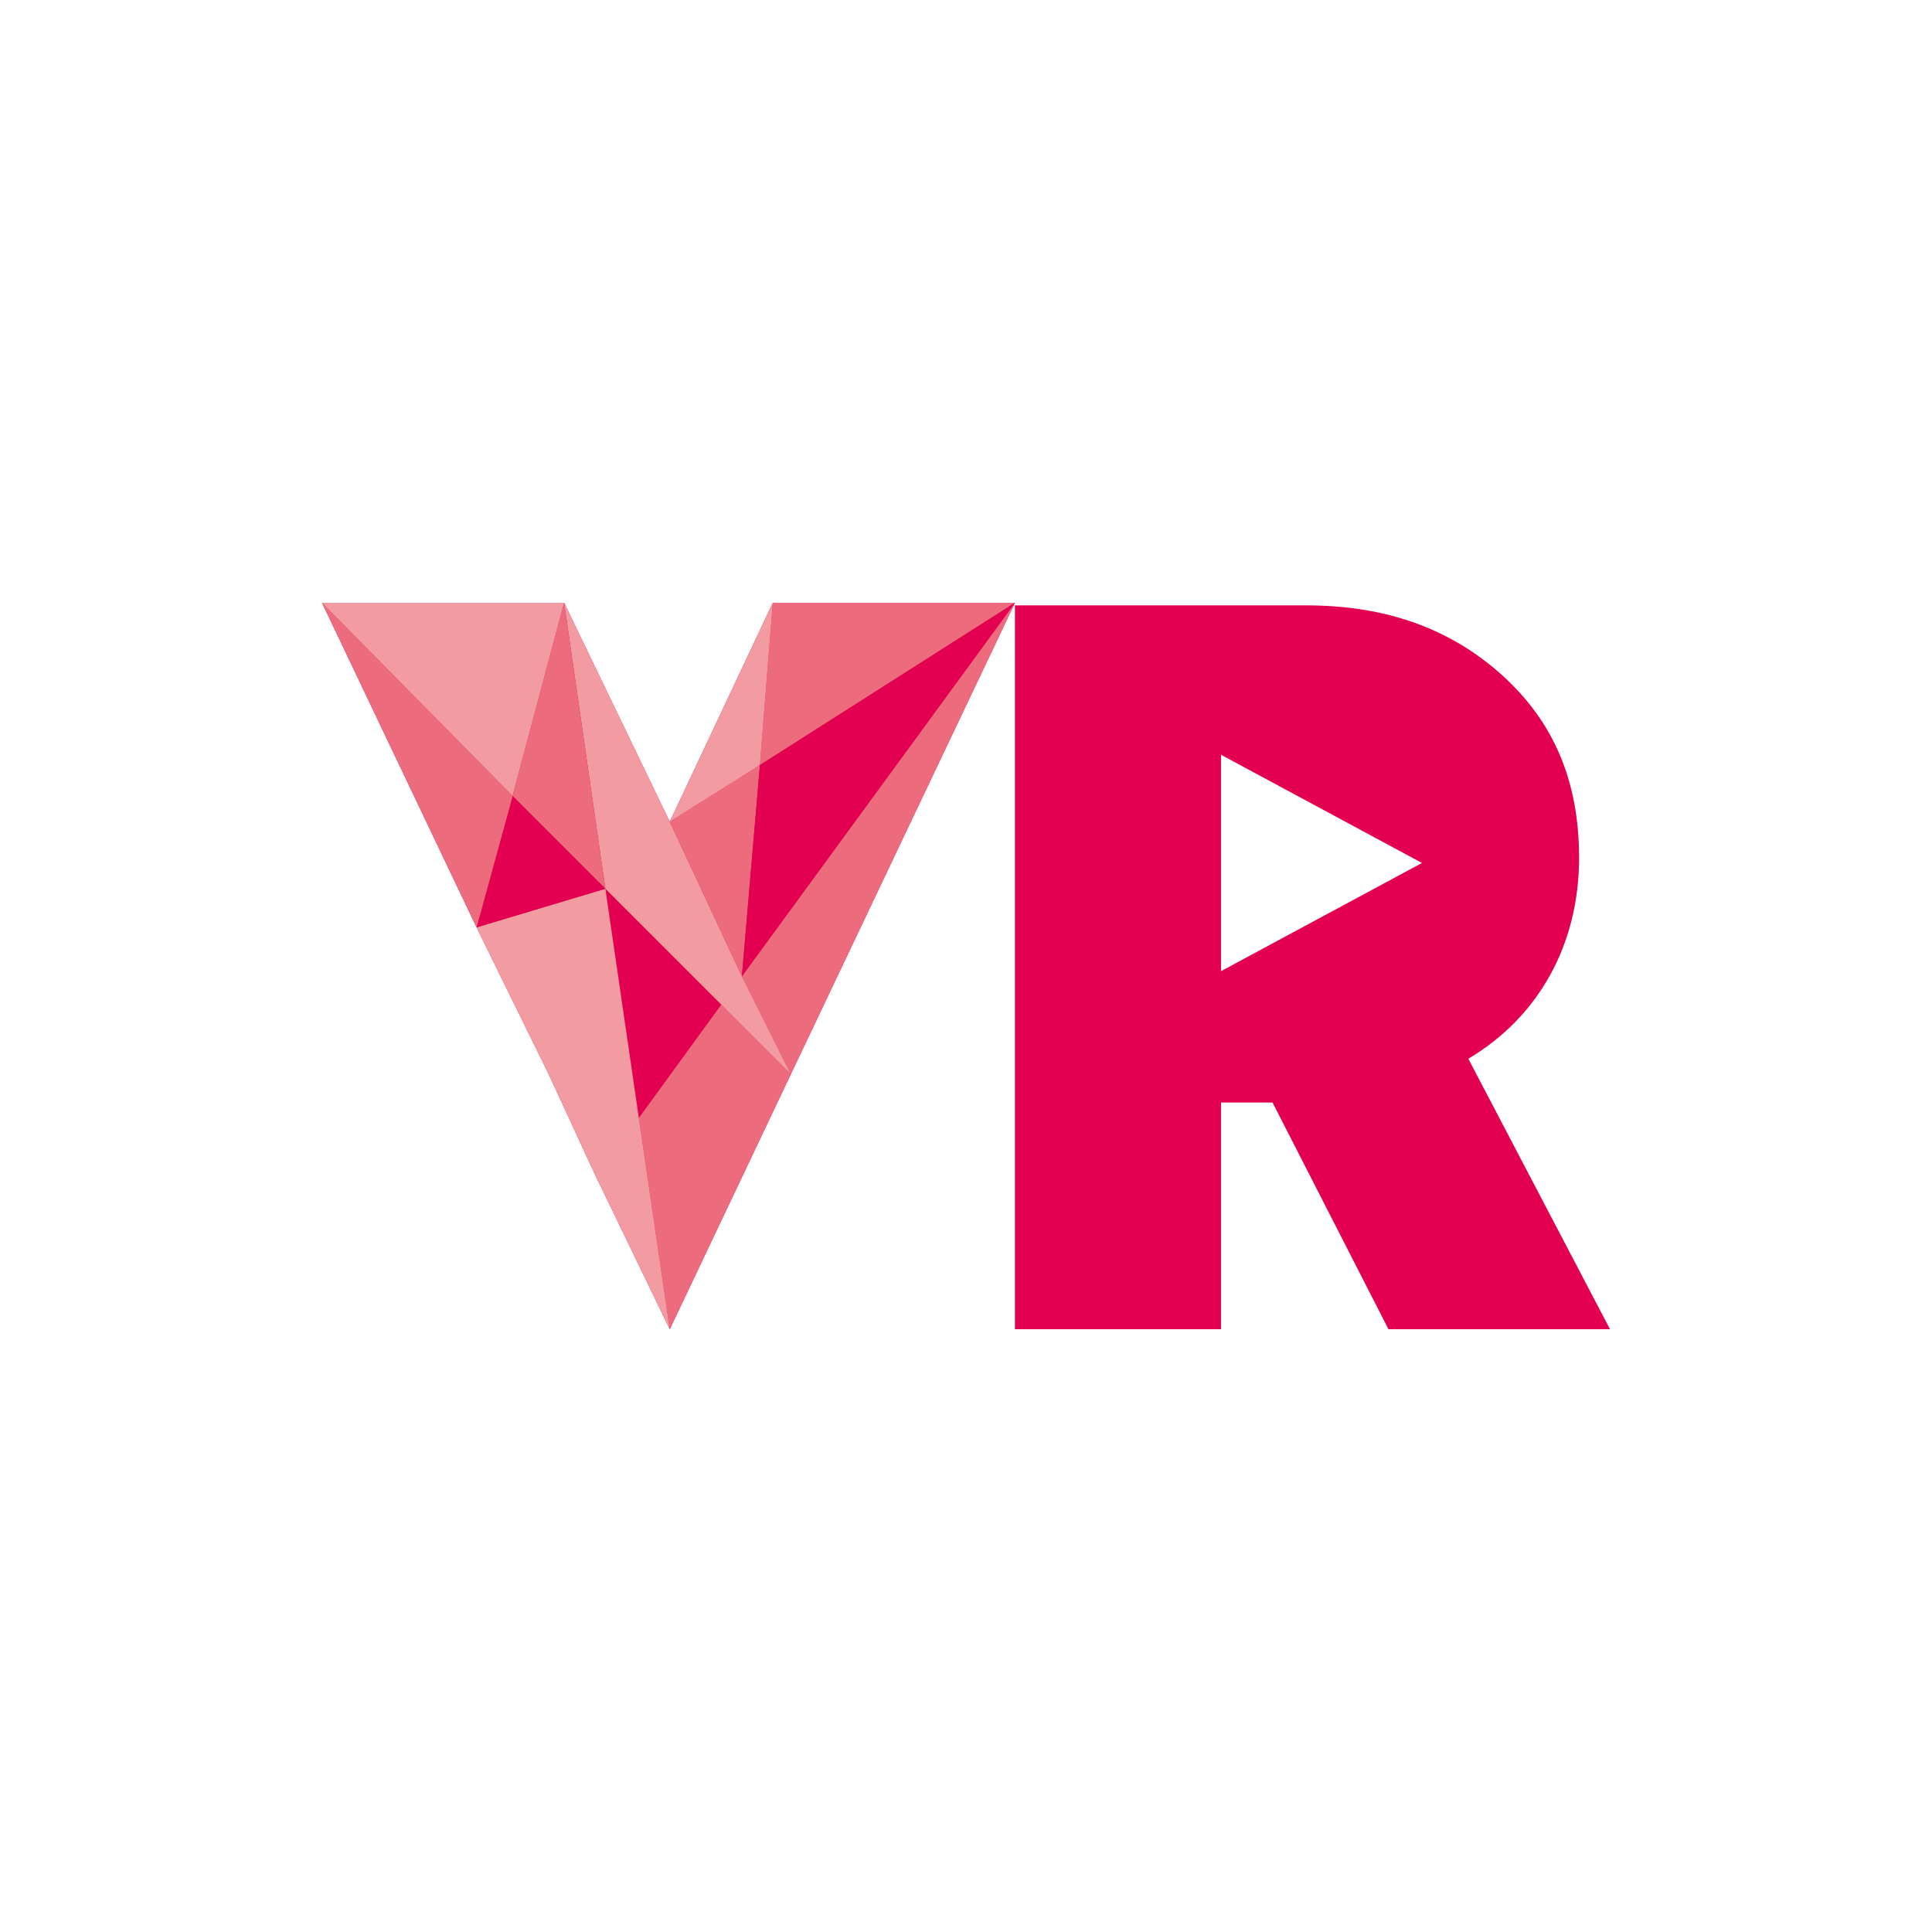
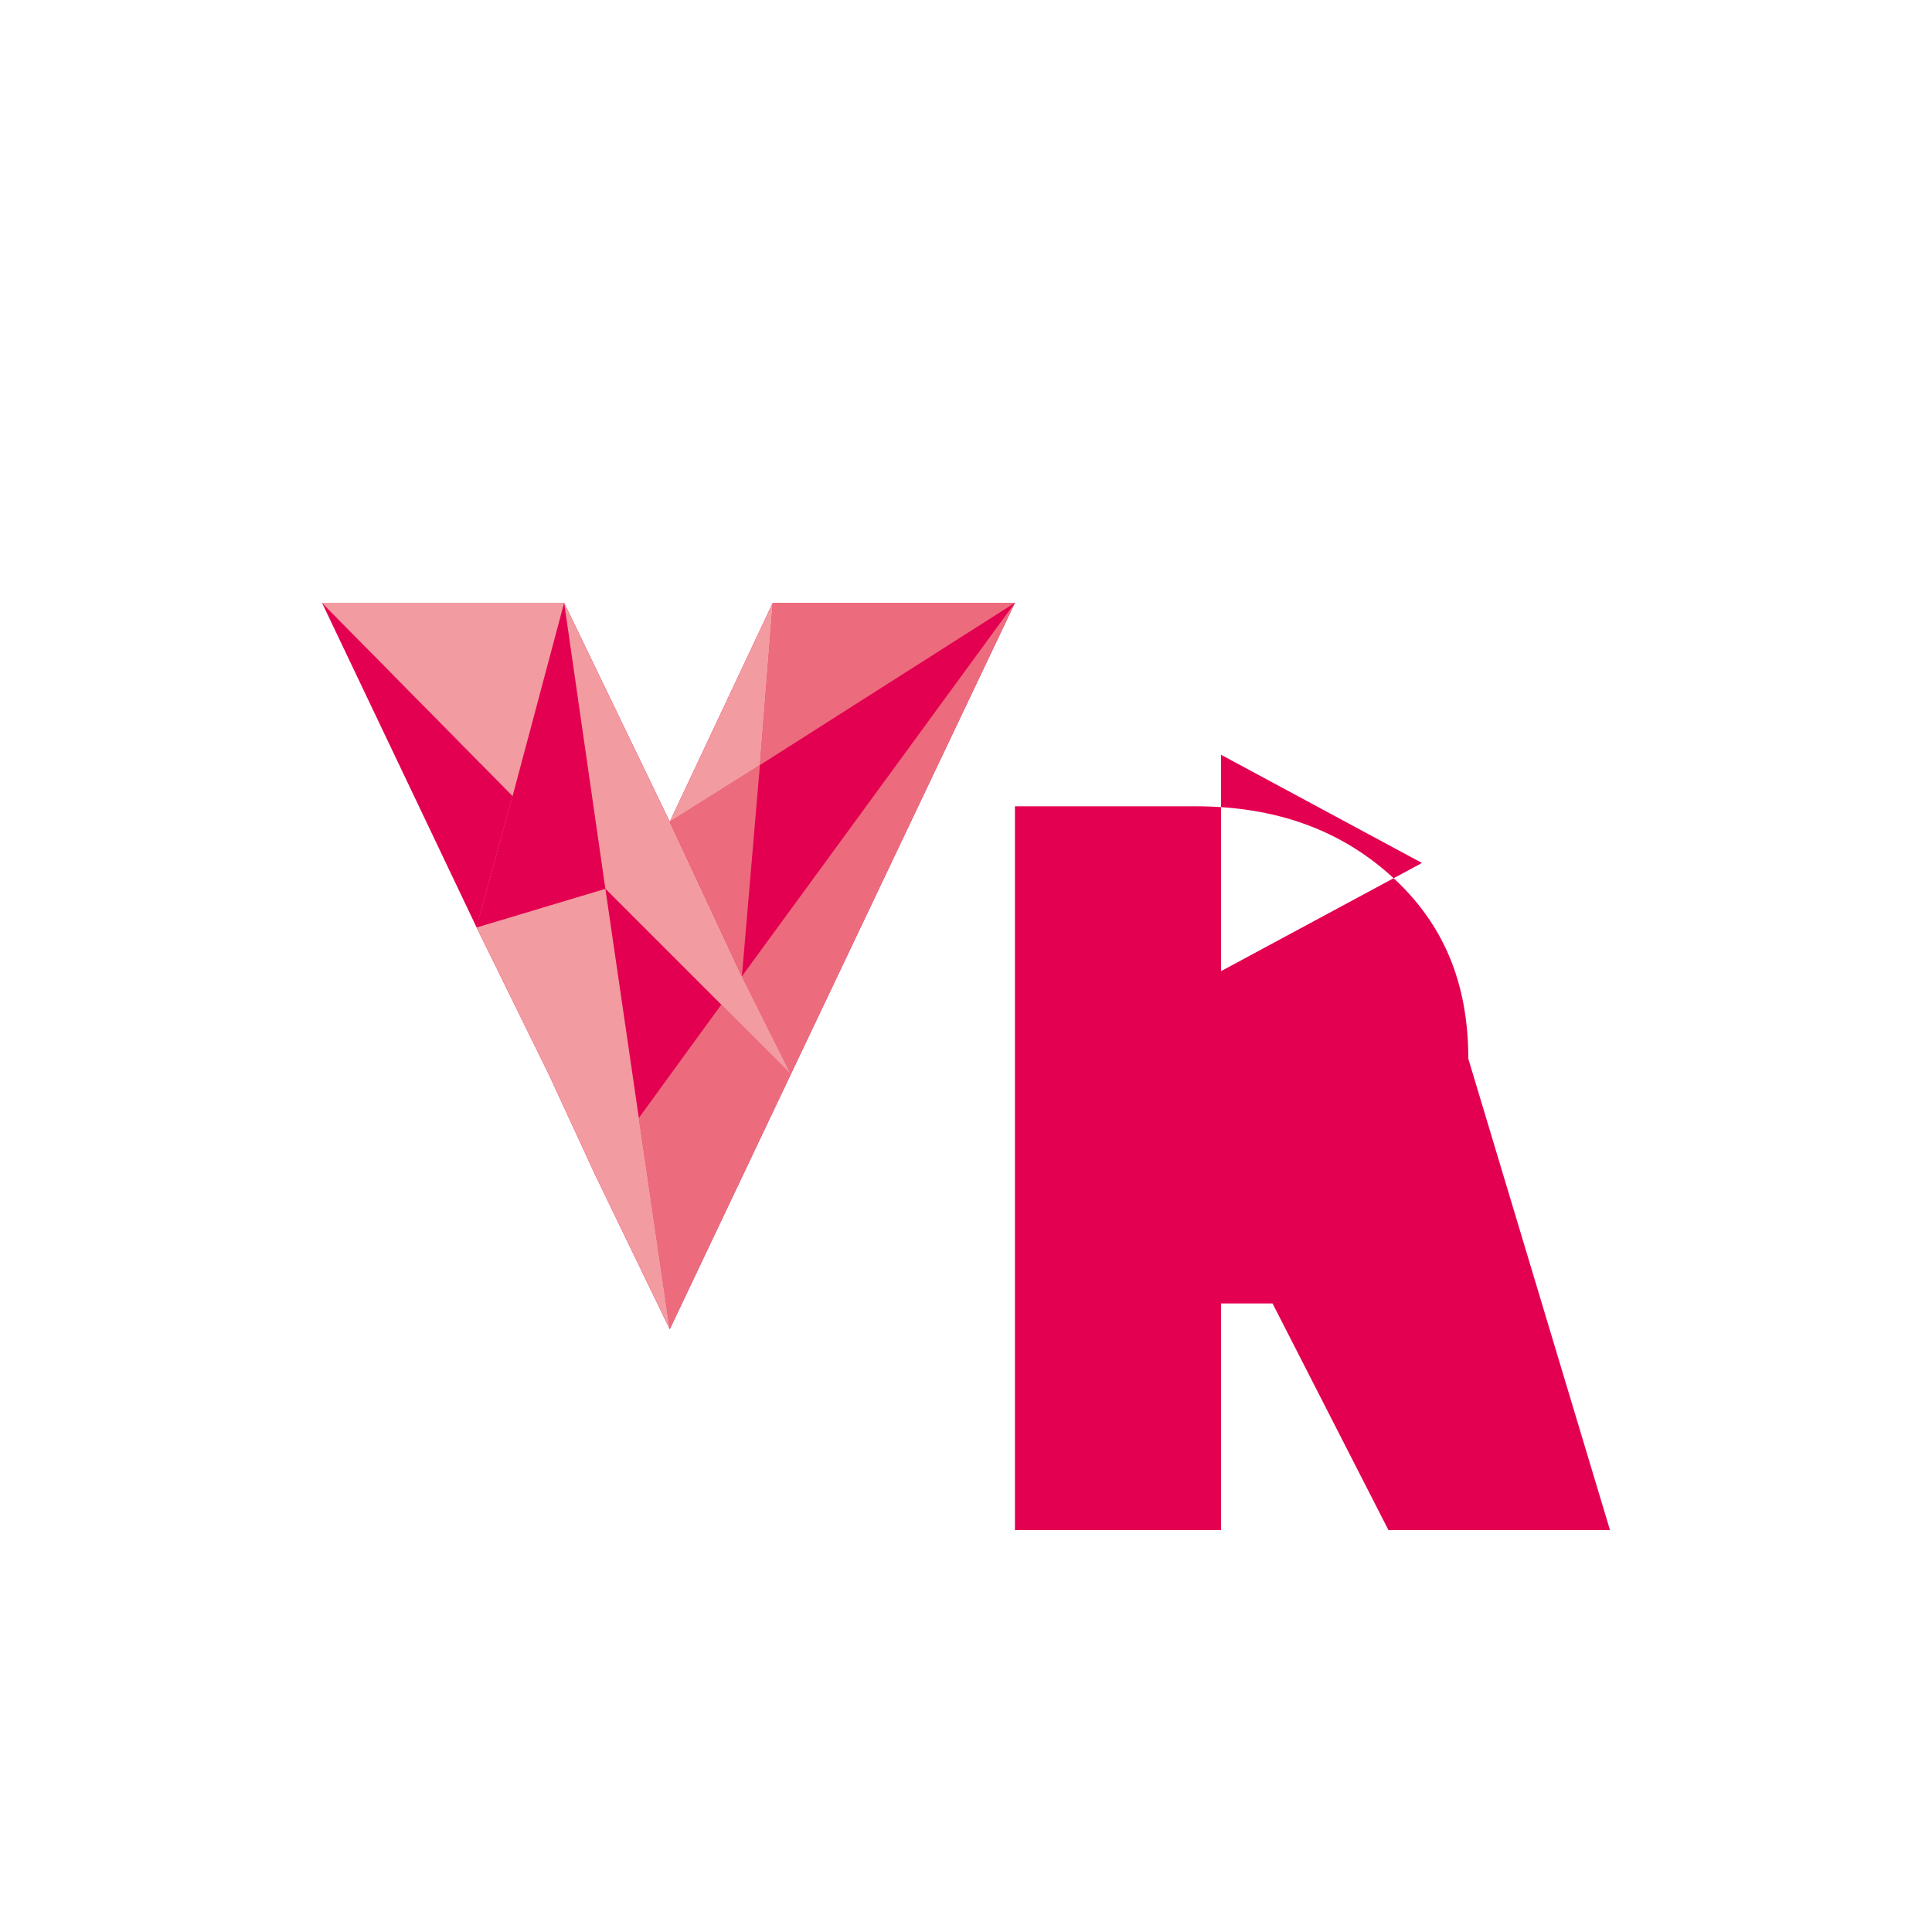
<svg xmlns="http://www.w3.org/2000/svg" version="1.1" id="Layer_1" x="0px" y="0px" viewBox="0 0 75 75" style="enable-background:new 0 0 75 75;" xml:space="preserve">
  <style type="text/css">
	.st0{fill:#E40050;}
	.st1{fill:#EC6C7E;}
	.st2{fill:#F29BA1;}
</style>
  <g>
-     <path class="st0" d="M57,41.1c2.7-1.6,4.3-4.4,4.3-7.8c0-3-1-5.3-3-7.1c-2-1.8-4.5-2.7-7.6-2.7H39.4v28.1h8v-8.8h2l4.5,8.8h8.6   L57,41.1z M47.4,37.7v-8.4l7.8,4.2L47.4,37.7z" />
+     <path class="st0" d="M57,41.1c0-3-1-5.3-3-7.1c-2-1.8-4.5-2.7-7.6-2.7H39.4v28.1h8v-8.8h2l4.5,8.8h8.6   L57,41.1z M47.4,37.7v-8.4l7.8,4.2L47.4,37.7z" />
    <g>
      <polyline class="st0" points="26,31.9 21.9,23.4 12.5,23.4 19.9,30.9 19.9,30.9 18.5,36 21.3,41.7 21.3,41.7 21.3,41.7 23.1,45.6     26,51.6 30.7,41.7 39.4,23.4 30,23.4 26,31.9 28.8,37.9   " />
      <polygon class="st0" points="12.5,23.4 18.5,36 19.9,30.9   " />
    </g>
    <g>
      <polygon class="st0" points="24.8,43.4 28,39 23.5,34.5   " />
      <polygon class="st1" points="39.4,23.4 30,23.4 29.5,29.7   " />
      <polygon class="st2" points="21.9,23.4 12.5,23.4 19.9,30.9   " />
      <polygon class="st1" points="30.7,41.7 39.4,23.4 28.8,37.9   " />
      <polygon class="st1" points="28,39 24.8,43.4 26,51.6 30.7,41.7   " />
      <polygon class="st2" points="28.8,37.9 28.8,37.9 26,31.9 21.9,23.4 23.5,34.5 28,39 30.7,41.7   " />
      <polygon class="st1" points="29.5,29.7 26,31.9 28.8,37.9   " />
      <polygon class="st2" points="29.5,29.7 29.5,29.7 30,23.4 26,31.9 29.5,29.7   " />
-       <polygon class="st1" points="19.9,30.9 23.5,34.5 23.5,34.5 23.5,34.5 21.9,23.4 19.9,30.9   " />
      <polygon class="st2" points="24.8,43.4 23.5,34.5 23.5,34.5 18.5,36 21.3,41.7 21.3,41.7 21.3,41.7 23.1,45.6 26,51.6   " />
      <polygon class="st0" points="19.9,30.9 18.5,36 23.5,34.5   " />
-       <polygon class="st1" points="12.5,23.4 18.5,36 19.9,30.9   " />
-       <polygon class="st0" points="28.8,37.9 28.8,37.9 39.4,23.4 29.5,29.7   " />
    </g>
  </g>
</svg>